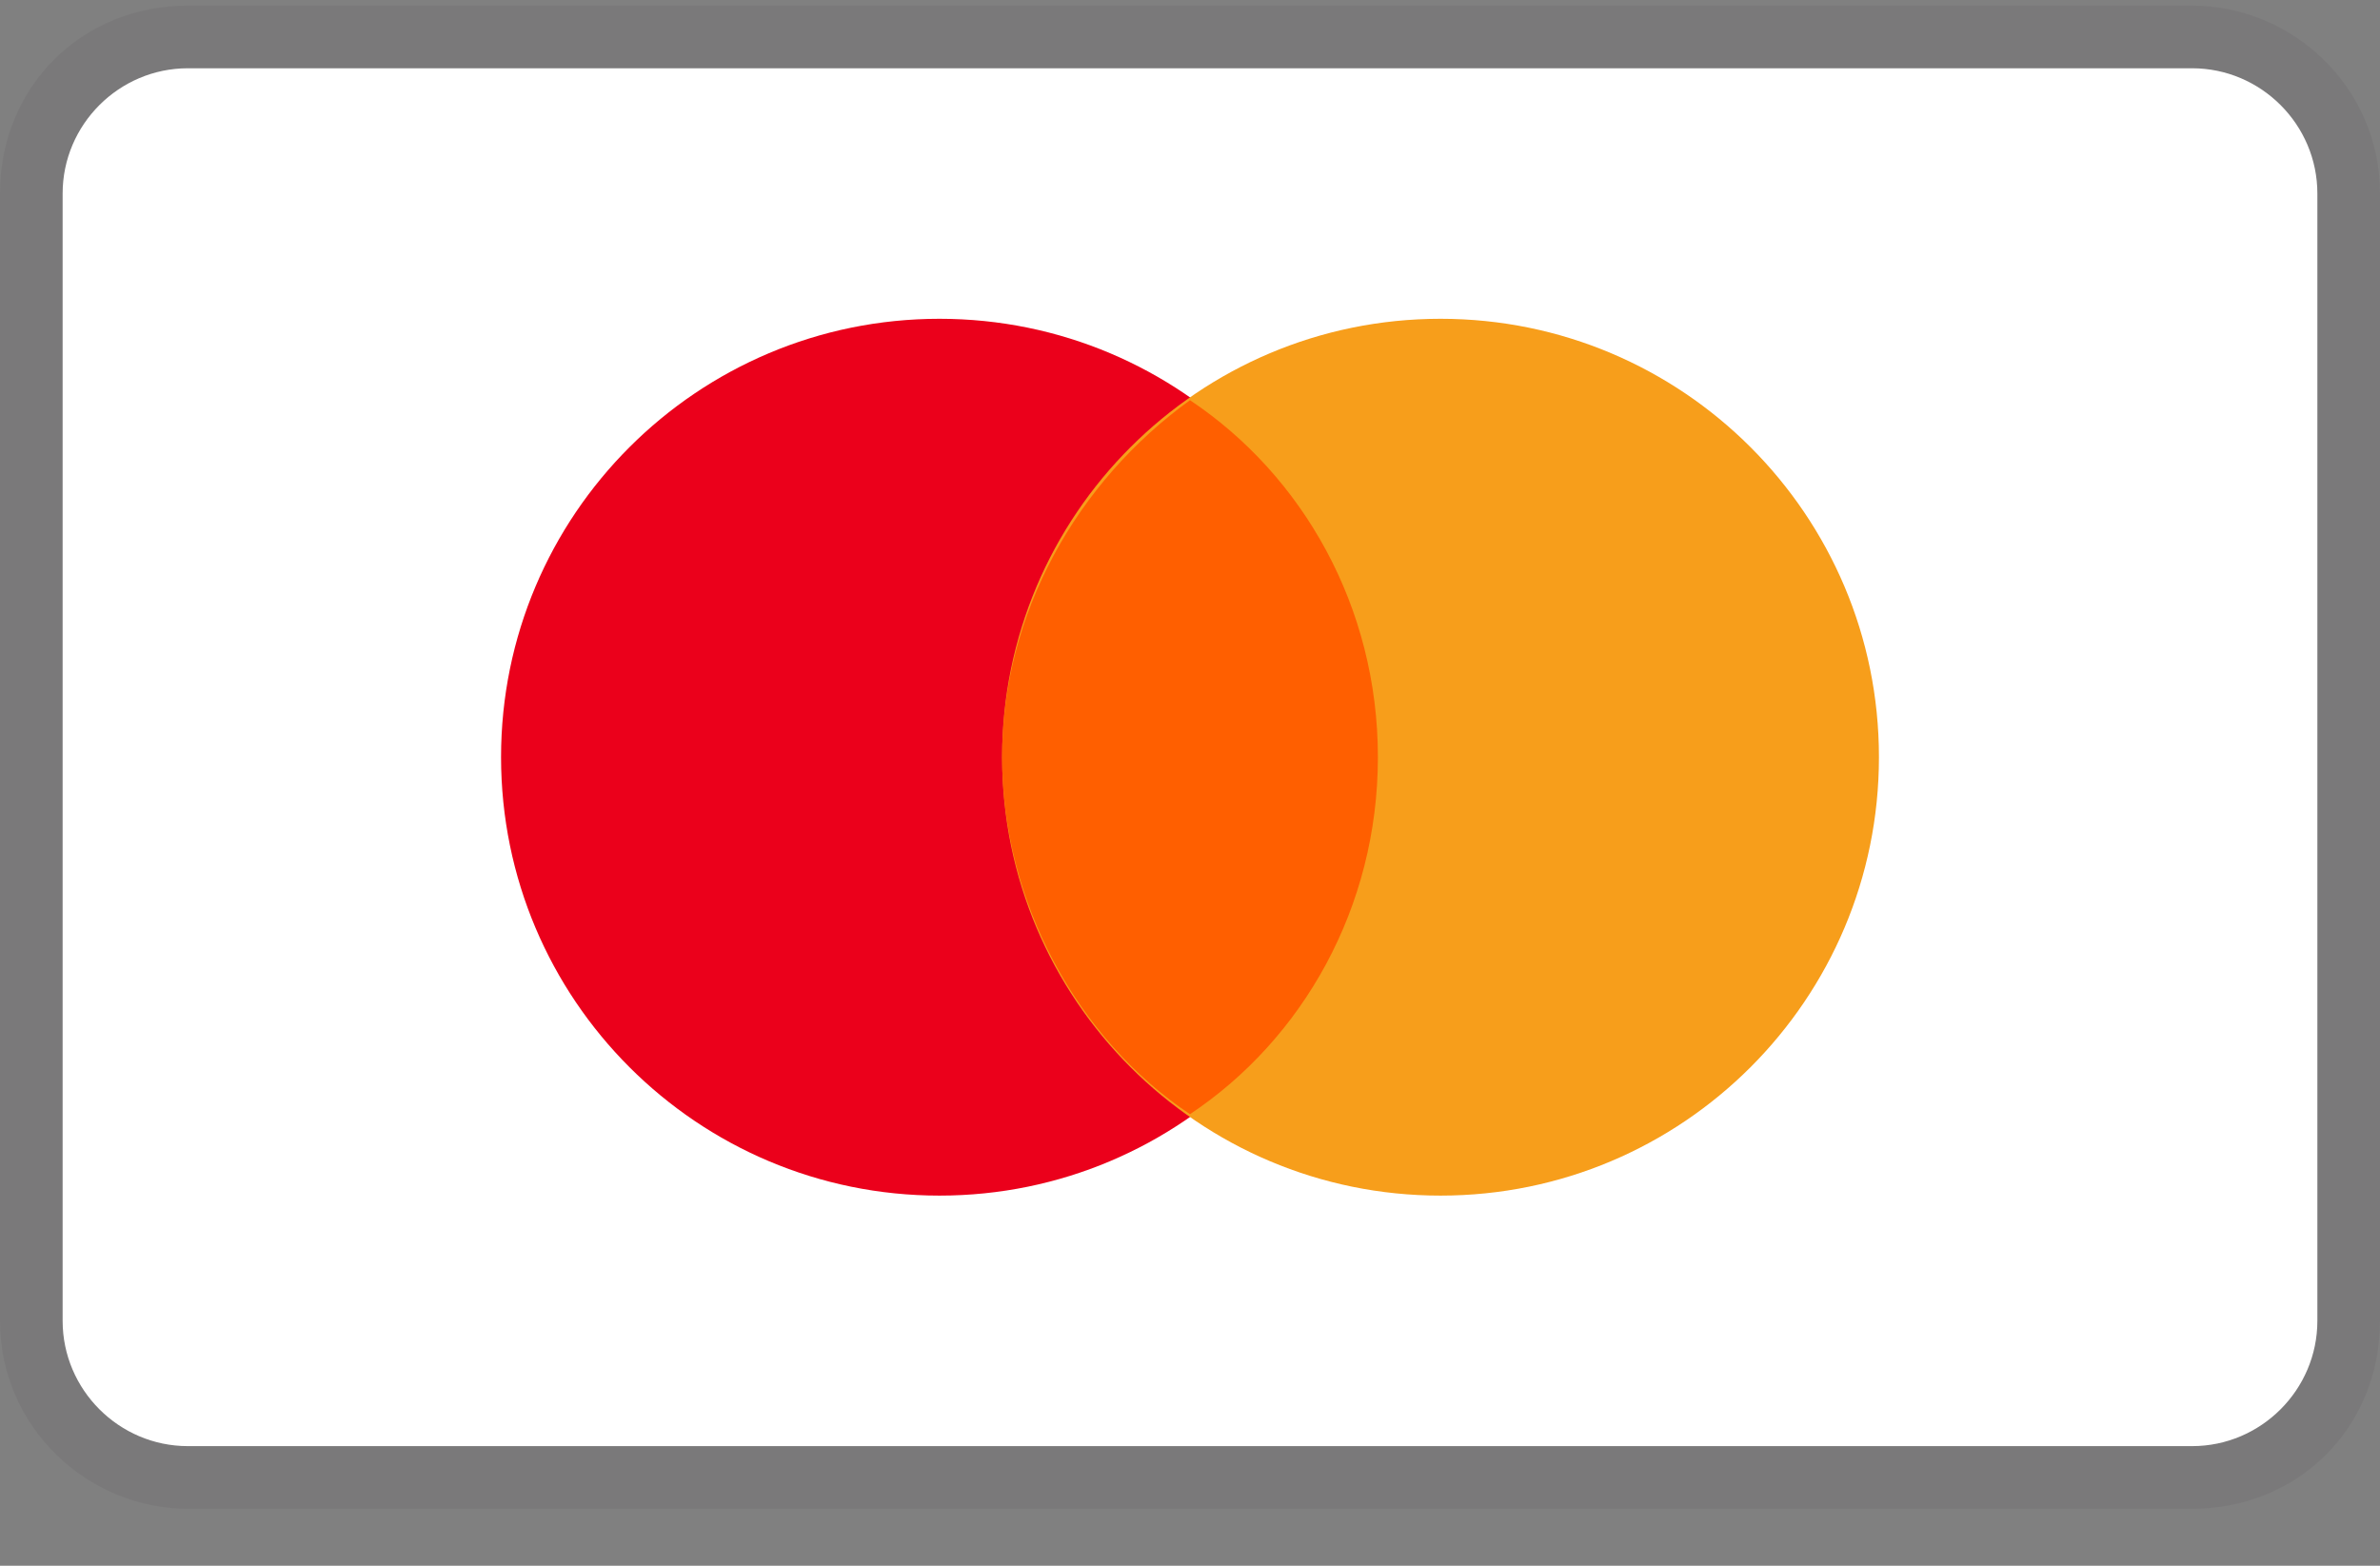
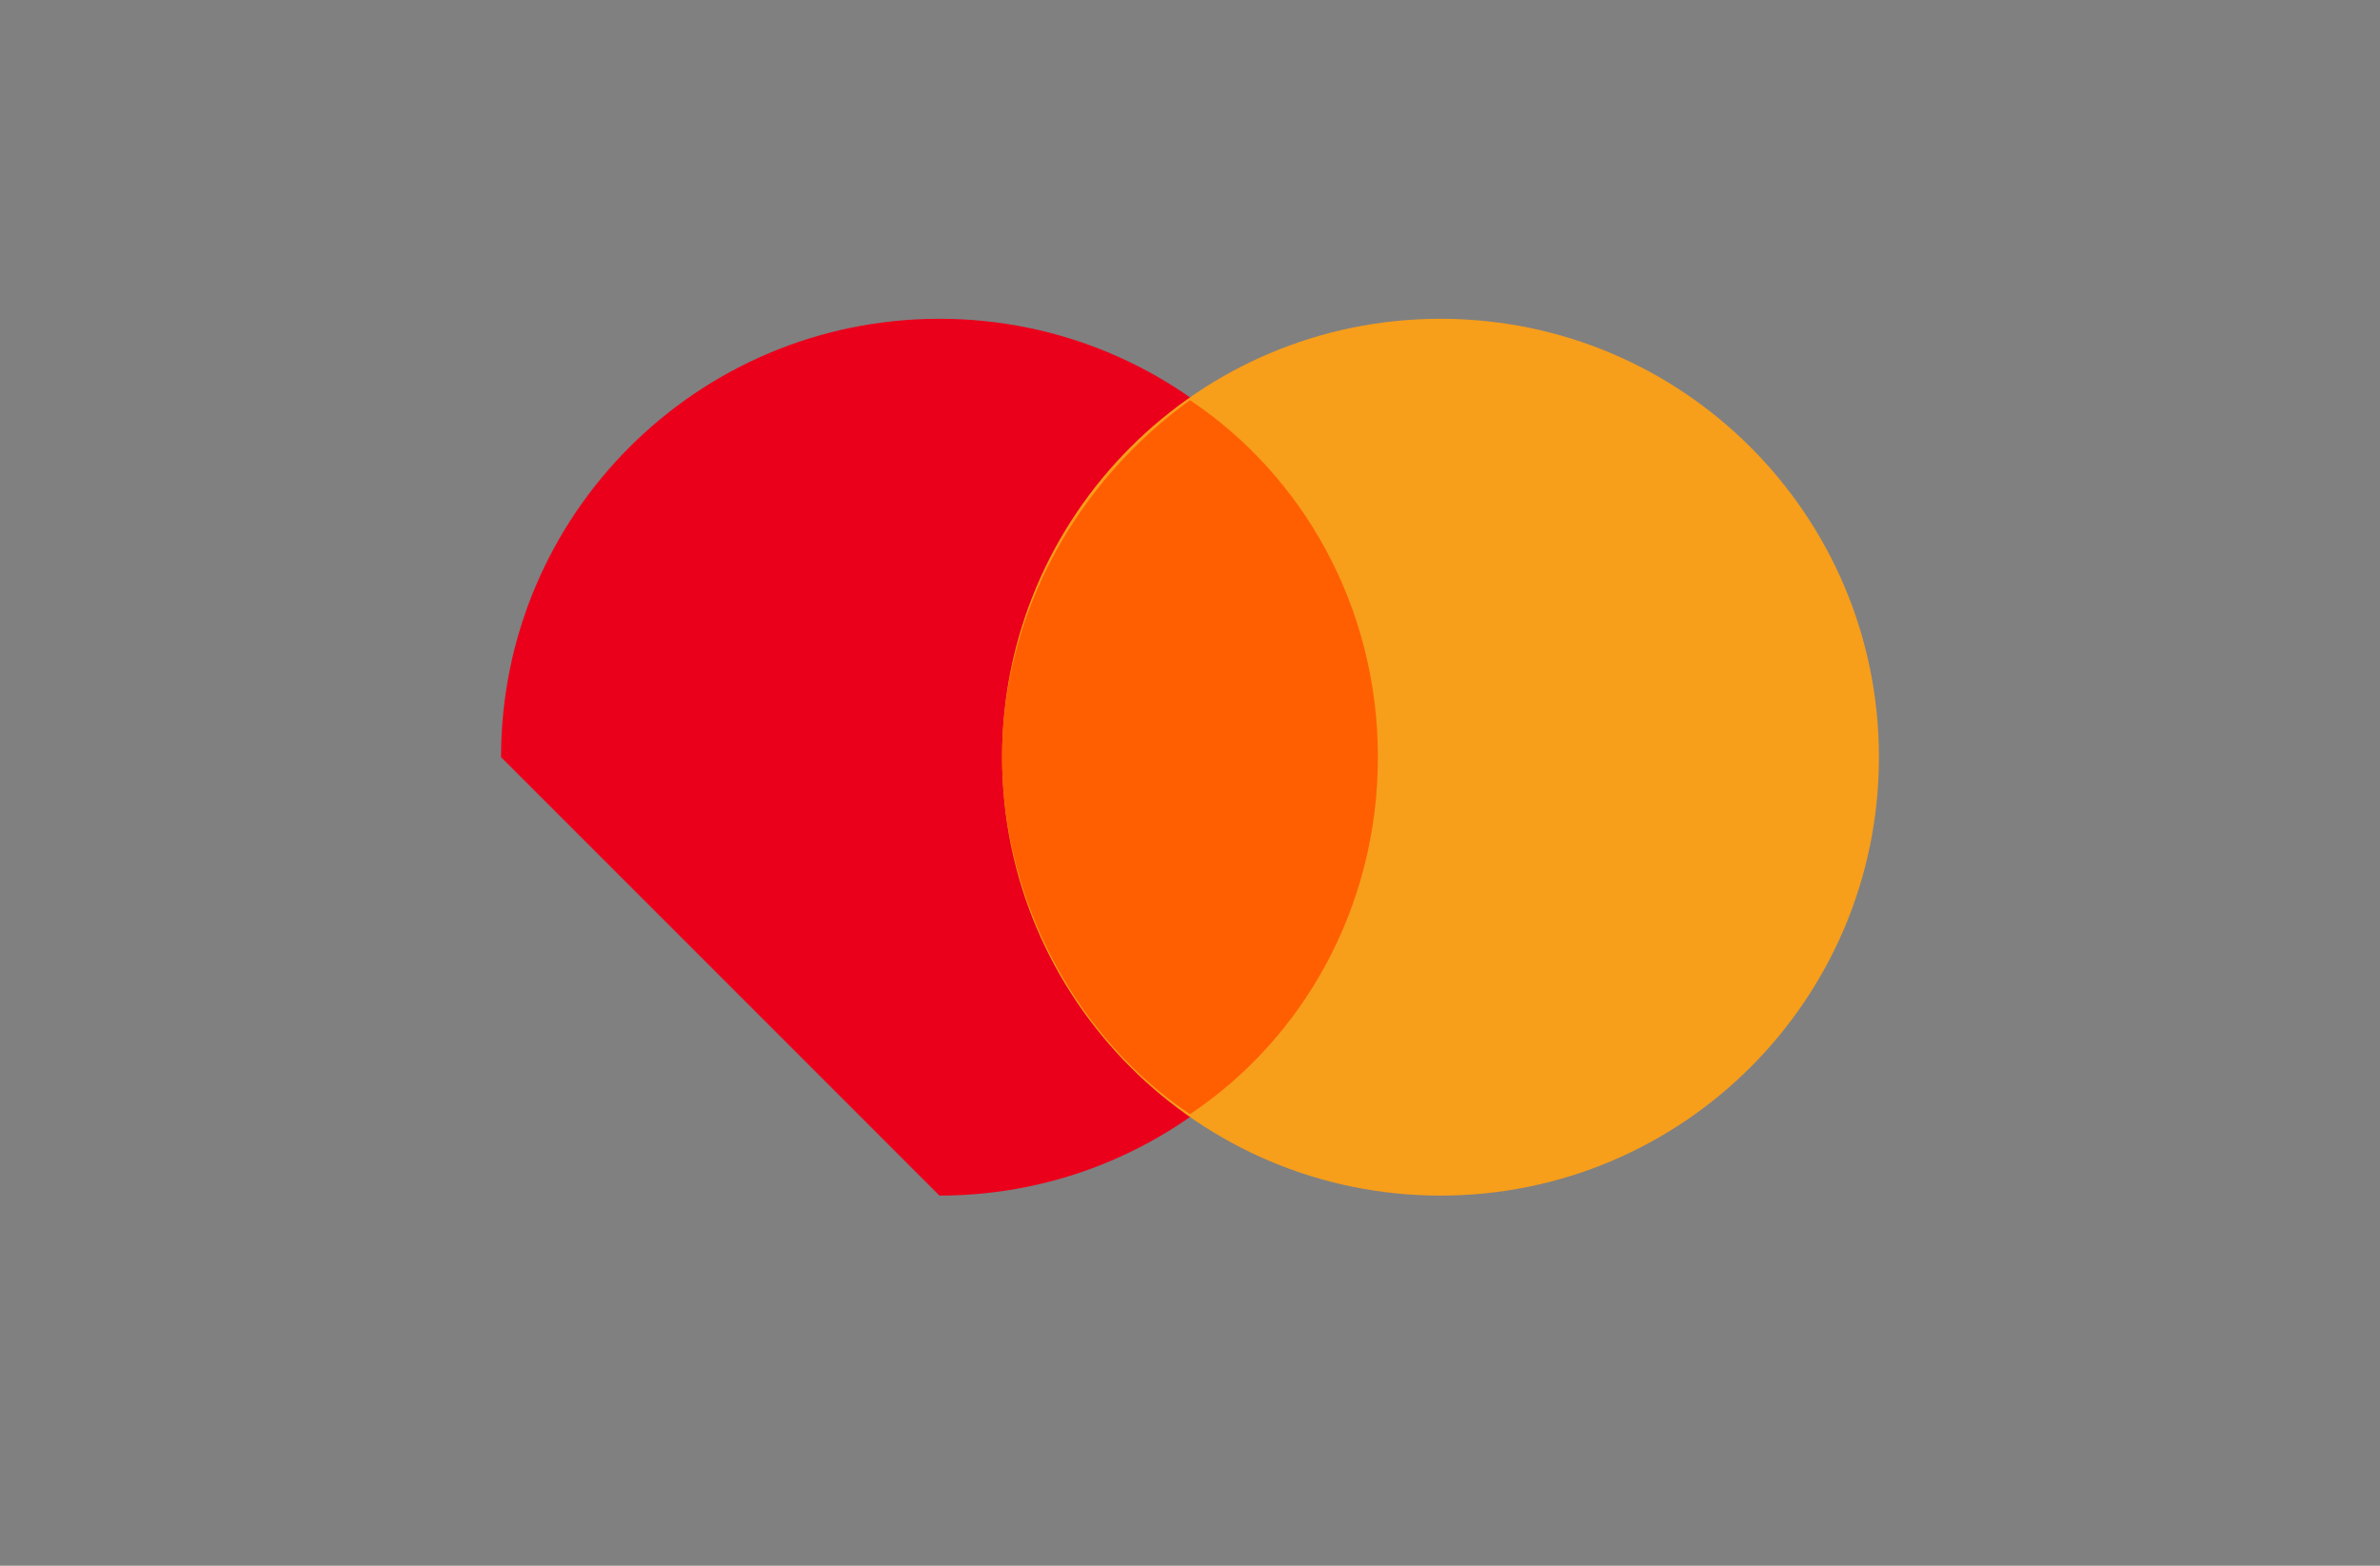
<svg xmlns="http://www.w3.org/2000/svg" fill="none" viewBox="0 0 38 25" height="25" width="38">
  <rect x="0" y="0" width="38" height="25" fill="#808080" stroke="none" />
  <g clip-path="url(#clip0_100_1947)" id="download (3)">
-     <path fill="#2C2A2B" d="M35 0.09H3C1.3 0.09 0 1.39 0 3.09V21.09C0 22.79 1.4 24.09 3 24.09H35C36.7 24.09 38 22.79 38 21.09V3.09C38 1.39 36.6 0.09 35 0.09Z" opacity="0.07" id="Vector" />
-     <path fill="white" d="M35 1.09C36.1 1.09 37 1.99 37 3.09V21.09C37 22.189 36.1 23.09 35 23.09H3C1.9 23.09 1 22.189 1 21.09V3.09C1 1.99 1.9 1.09 3 1.09H35Z" id="Vector_2" />
-     <path fill="#EB001B" d="M15 19.09C18.866 19.09 22 15.956 22 12.089C22 8.224 18.866 5.09 15 5.09C11.134 5.09 8 8.224 8 12.089C8 15.956 11.134 19.09 15 19.09Z" id="Vector_3" />
+     <path fill="#EB001B" d="M15 19.09C18.866 19.09 22 15.956 22 12.089C22 8.224 18.866 5.09 15 5.09C11.134 5.09 8 8.224 8 12.089Z" id="Vector_3" />
    <path fill="#F79E1B" d="M23 19.09C26.866 19.09 30 15.956 30 12.089C30 8.224 26.866 5.09 23 5.09C19.134 5.09 16 8.224 16 12.089C16 15.956 19.134 19.09 23 19.09Z" id="Vector_4" />
    <path fill="#FF5F00" d="M22 12.089C22 9.69 20.8 7.59 19 6.39C17.2 7.69 16 9.79 16 12.089C16 14.389 17.2 16.59 19 17.79C20.8 16.59 22 14.489 22 12.089Z" id="Vector_5" />
  </g>
  <defs>
    <clipPath id="clip0_100_1947">
      <rect transform="translate(0 0.09)" fill="white" height="24" width="38" />
    </clipPath>
  </defs>
</svg>